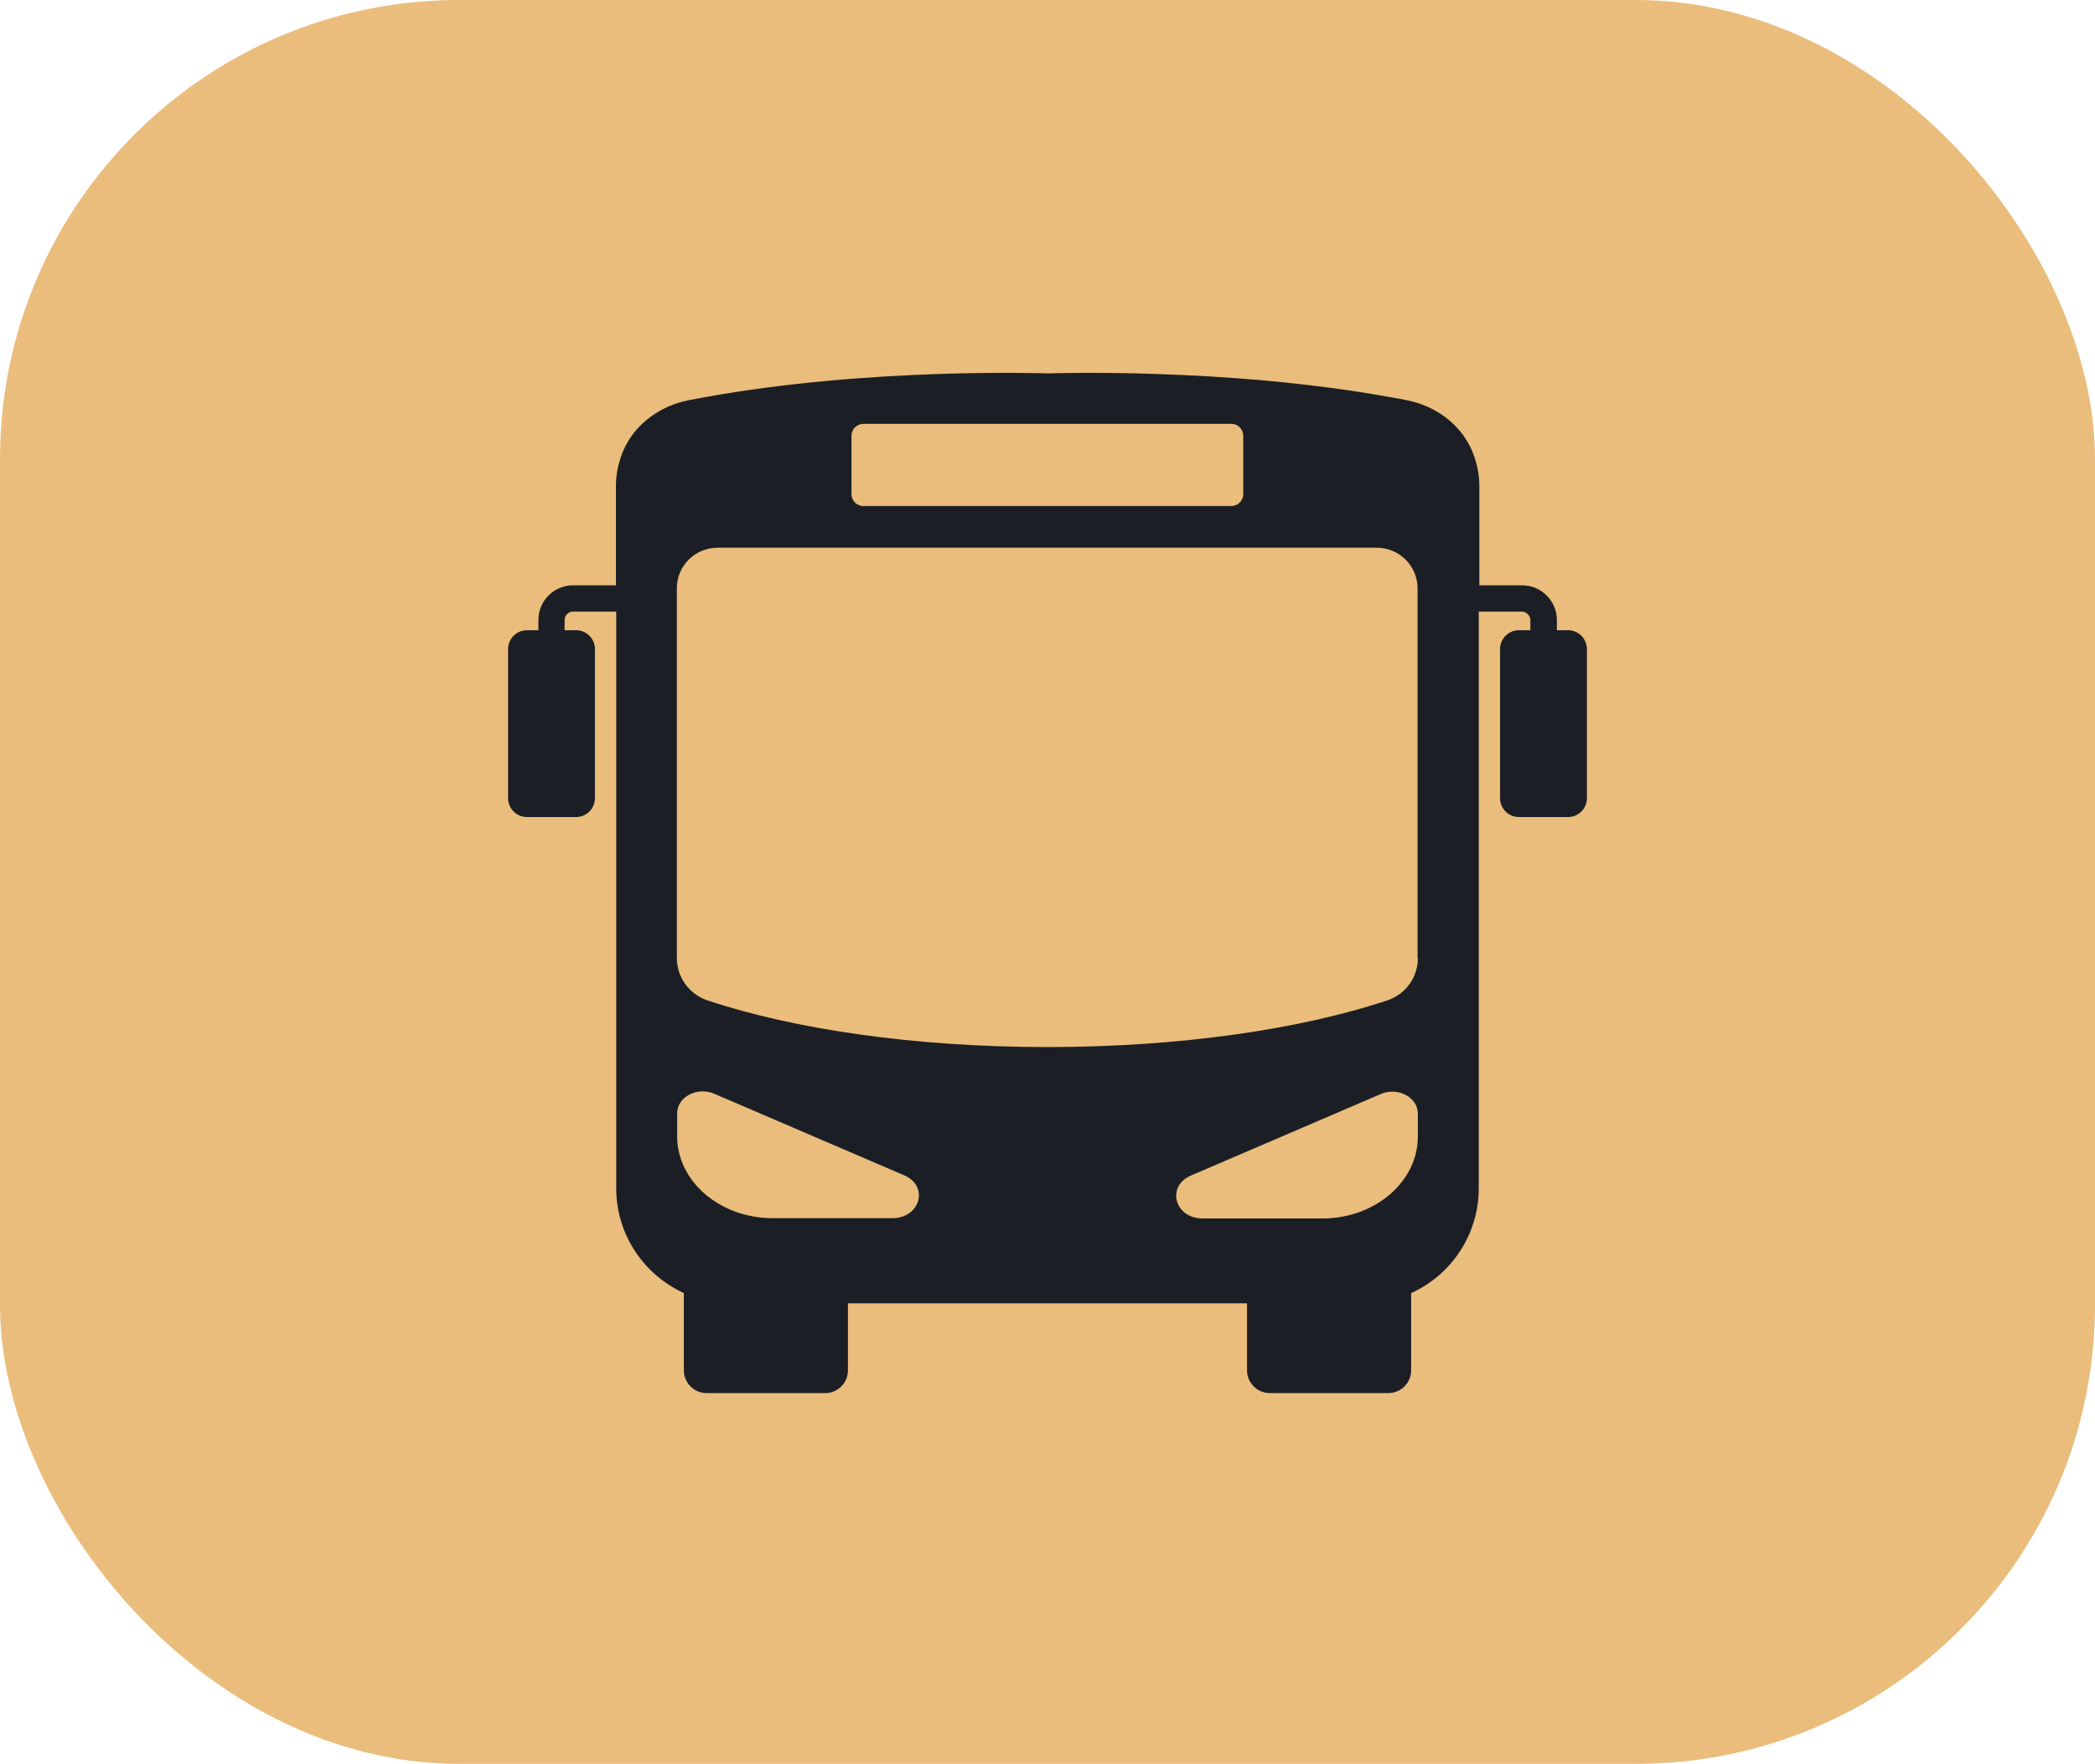
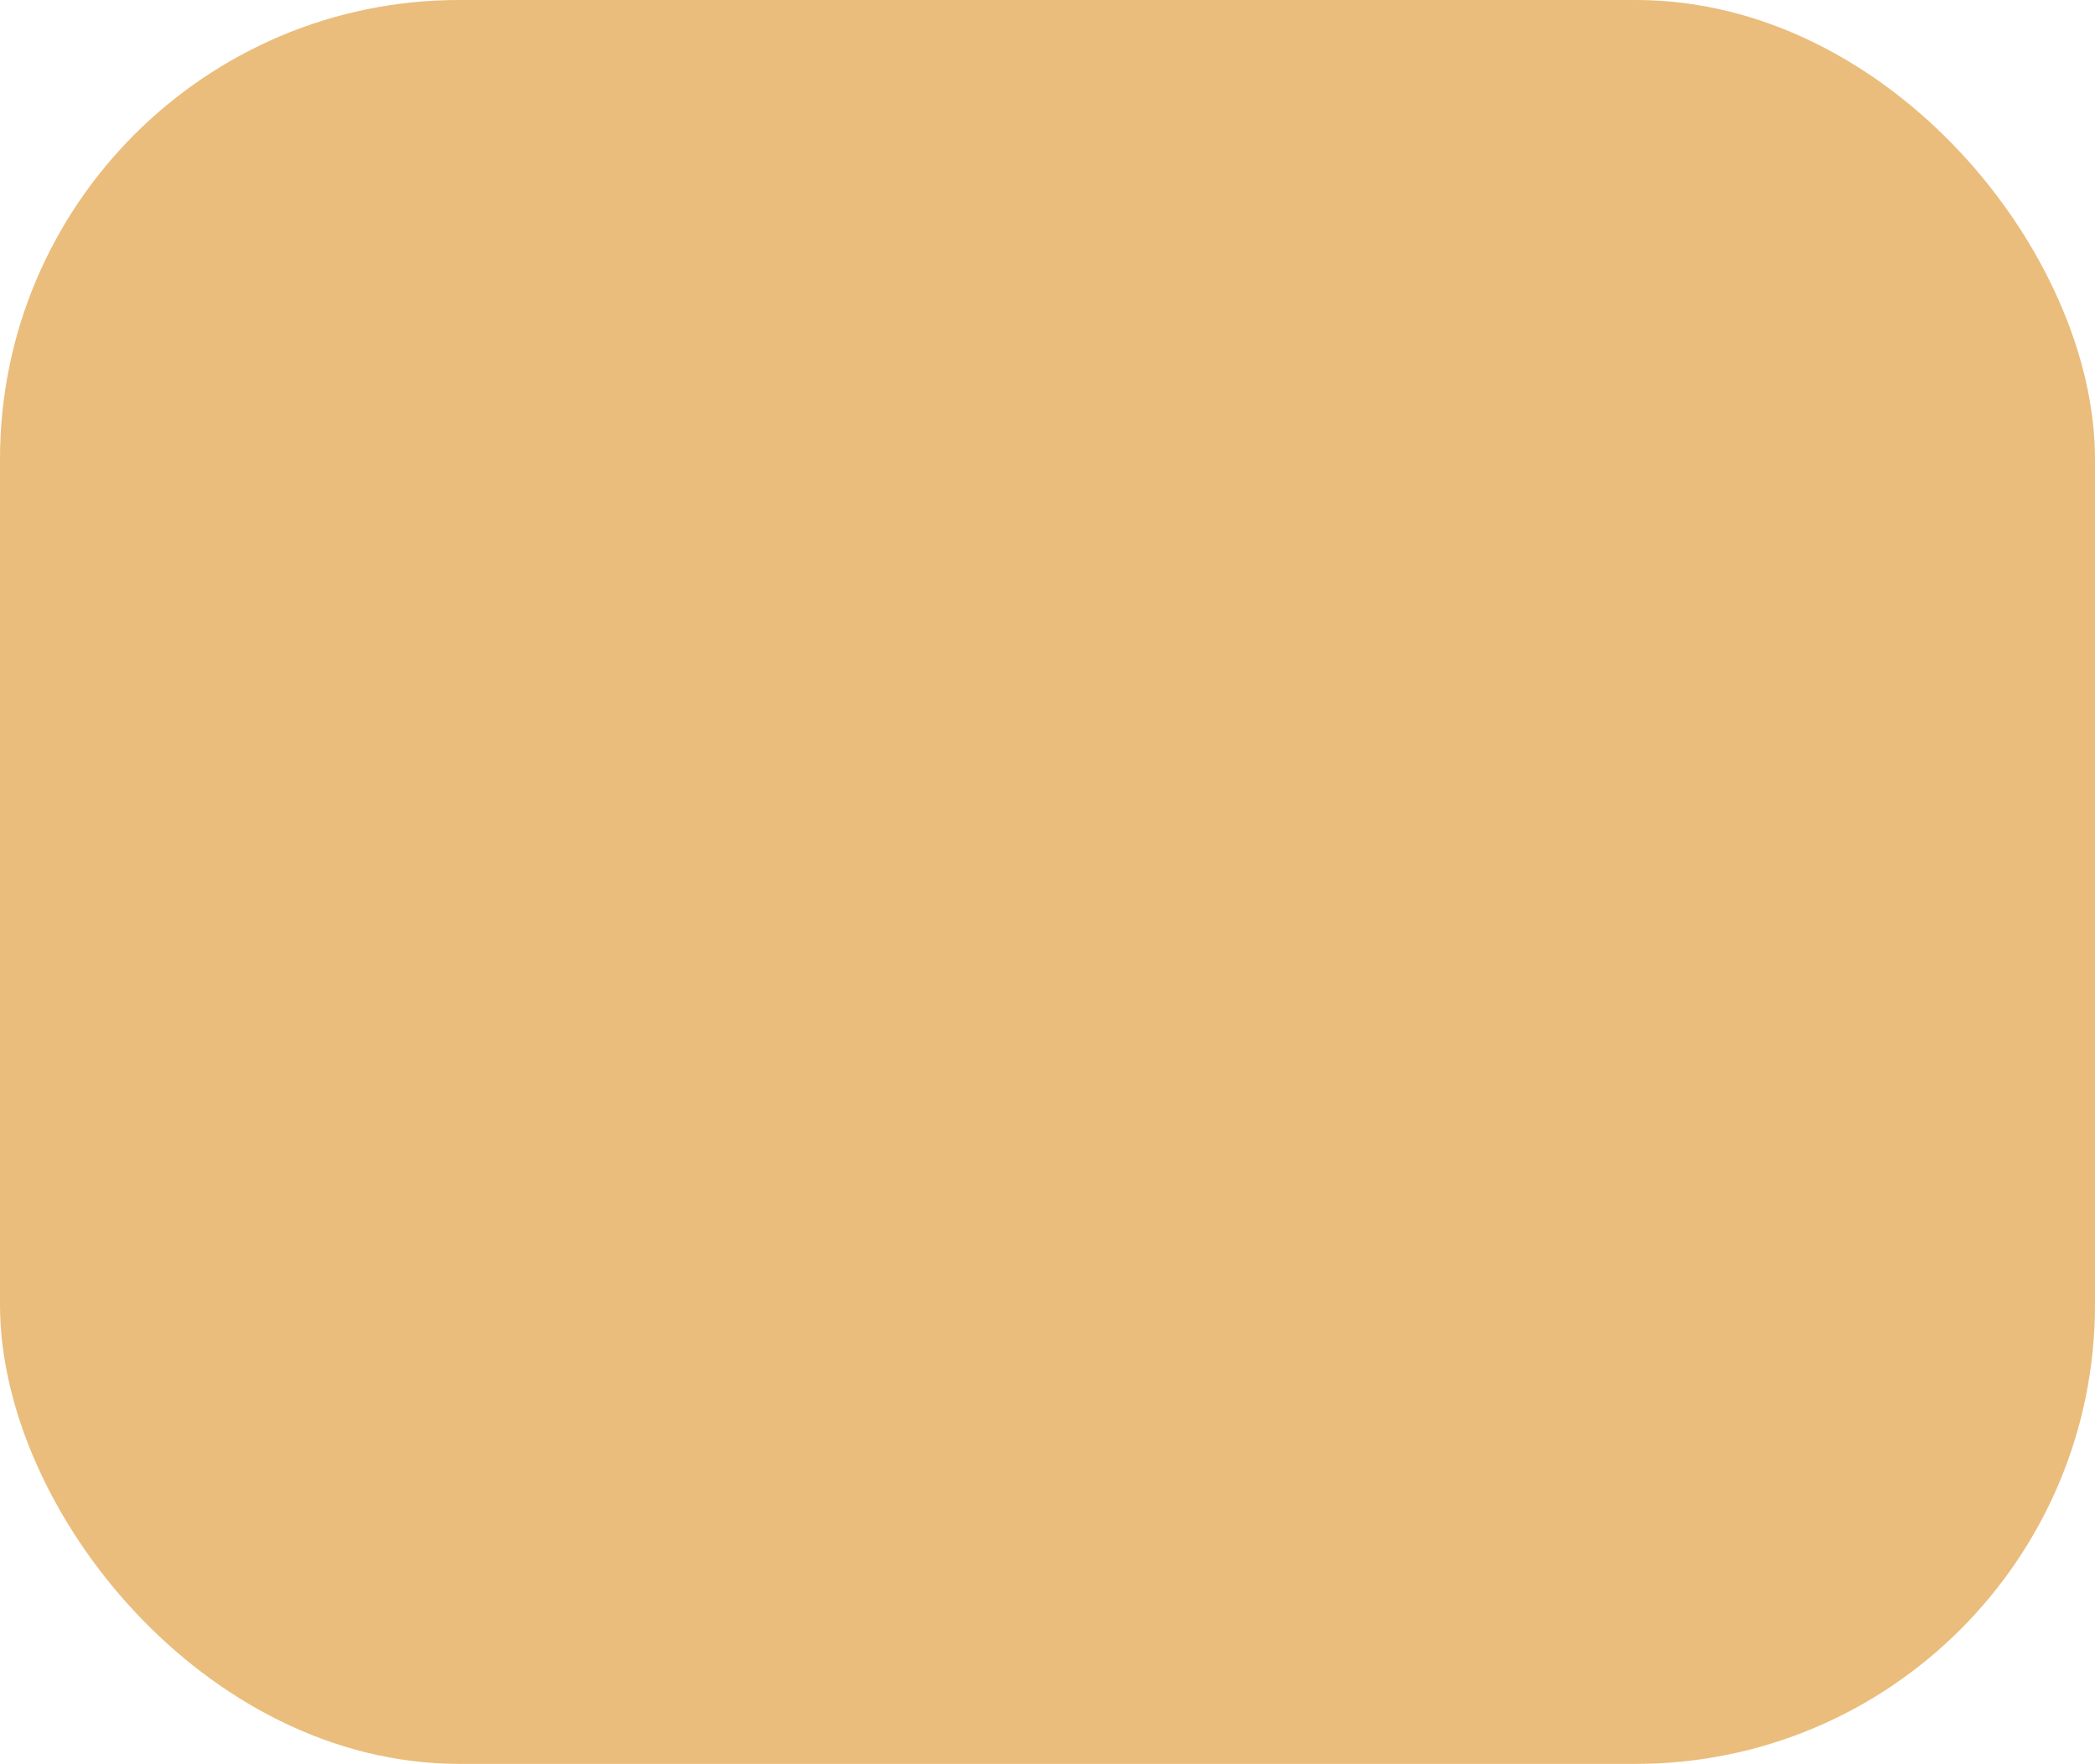
<svg xmlns="http://www.w3.org/2000/svg" id="Layer_2" data-name="Layer 2" viewBox="0 0 71.87 60.51">
  <defs>
    <style>      .cls-1 {        fill: #eabd7c;      }      .cls-2 {        fill: #1b1f25;      }    </style>
  </defs>
  <g id="Layer_1-2" data-name="Layer 1">
    <rect class="cls-1" width="71.87" height="60.51" rx="15.75" ry="15.75" />
-     <path class="cls-2" d="M53.8,21.62h-.39v-.35c0-.65-.53-1.19-1.19-1.19h-1.47v-3.4c0-.45-.1-.87-.27-1.26-.4-.89-1.25-1.5-2.22-1.69-.18-.04-.36-.07-.54-.1-5.69-1.04-11.78-.82-11.78-.82,0,0-6.09-.22-11.78.82-.18.03-.36.07-.54.1-.96.19-1.82.8-2.22,1.69-.17.38-.27.81-.27,1.26v3.4h-1.47c-.66,0-1.19.53-1.19,1.19v.35h-.39c-.36,0-.65.29-.65.65v5.11c0,.36.29.65.65.65h1.68c.36,0,.65-.29.65-.65v-5.11c0-.36-.29-.65-.65-.65h-.39v-.35c0-.16.13-.29.3-.29h1.47v19.78c0,1.6.95,2.97,2.32,3.6v2.65c0,.43.35.78.78.78h4.07c.43,0,.78-.35.78-.78v-2.3h13.69v2.3c0,.43.35.78.78.78h4.07c.43,0,.78-.35.78-.78v-2.65c1.37-.62,2.32-2,2.32-3.6v-19.78h1.47c.16,0,.3.13.3.29v.35h-.39c-.36,0-.65.29-.65.65v5.11c0,.36.29.65.65.65h1.68c.36,0,.65-.29.65-.65v-5.11c0-.36-.29-.65-.65-.65M29.21,14.95c0-.23.19-.41.41-.41h12.62c.23,0,.41.18.41.41v2c0,.23-.19.41-.41.41h-12.62c-.23,0-.41-.19-.41-.41v-2ZM30.61,41.79h-4.1c-1.81,0-3.28-1.26-3.28-2.81v-.79c0-.56.69-.92,1.27-.67l6.52,2.8c.86.37.55,1.47-.41,1.47M48.64,38.99c0,1.55-1.47,2.81-3.28,2.81h-4.1c-.96,0-1.26-1.1-.41-1.47l6.52-2.8c.58-.25,1.27.11,1.27.67v.79ZM48.64,32.87c0,.66-.42,1.24-1.05,1.45-2.98.99-7.11,1.6-11.66,1.6s-8.68-.61-11.66-1.6c-.62-.21-1.05-.79-1.05-1.45v-12.69c0-.77.62-1.39,1.4-1.39h22.61c.77,0,1.4.62,1.4,1.39v12.69Z" />
  </g>
</svg>